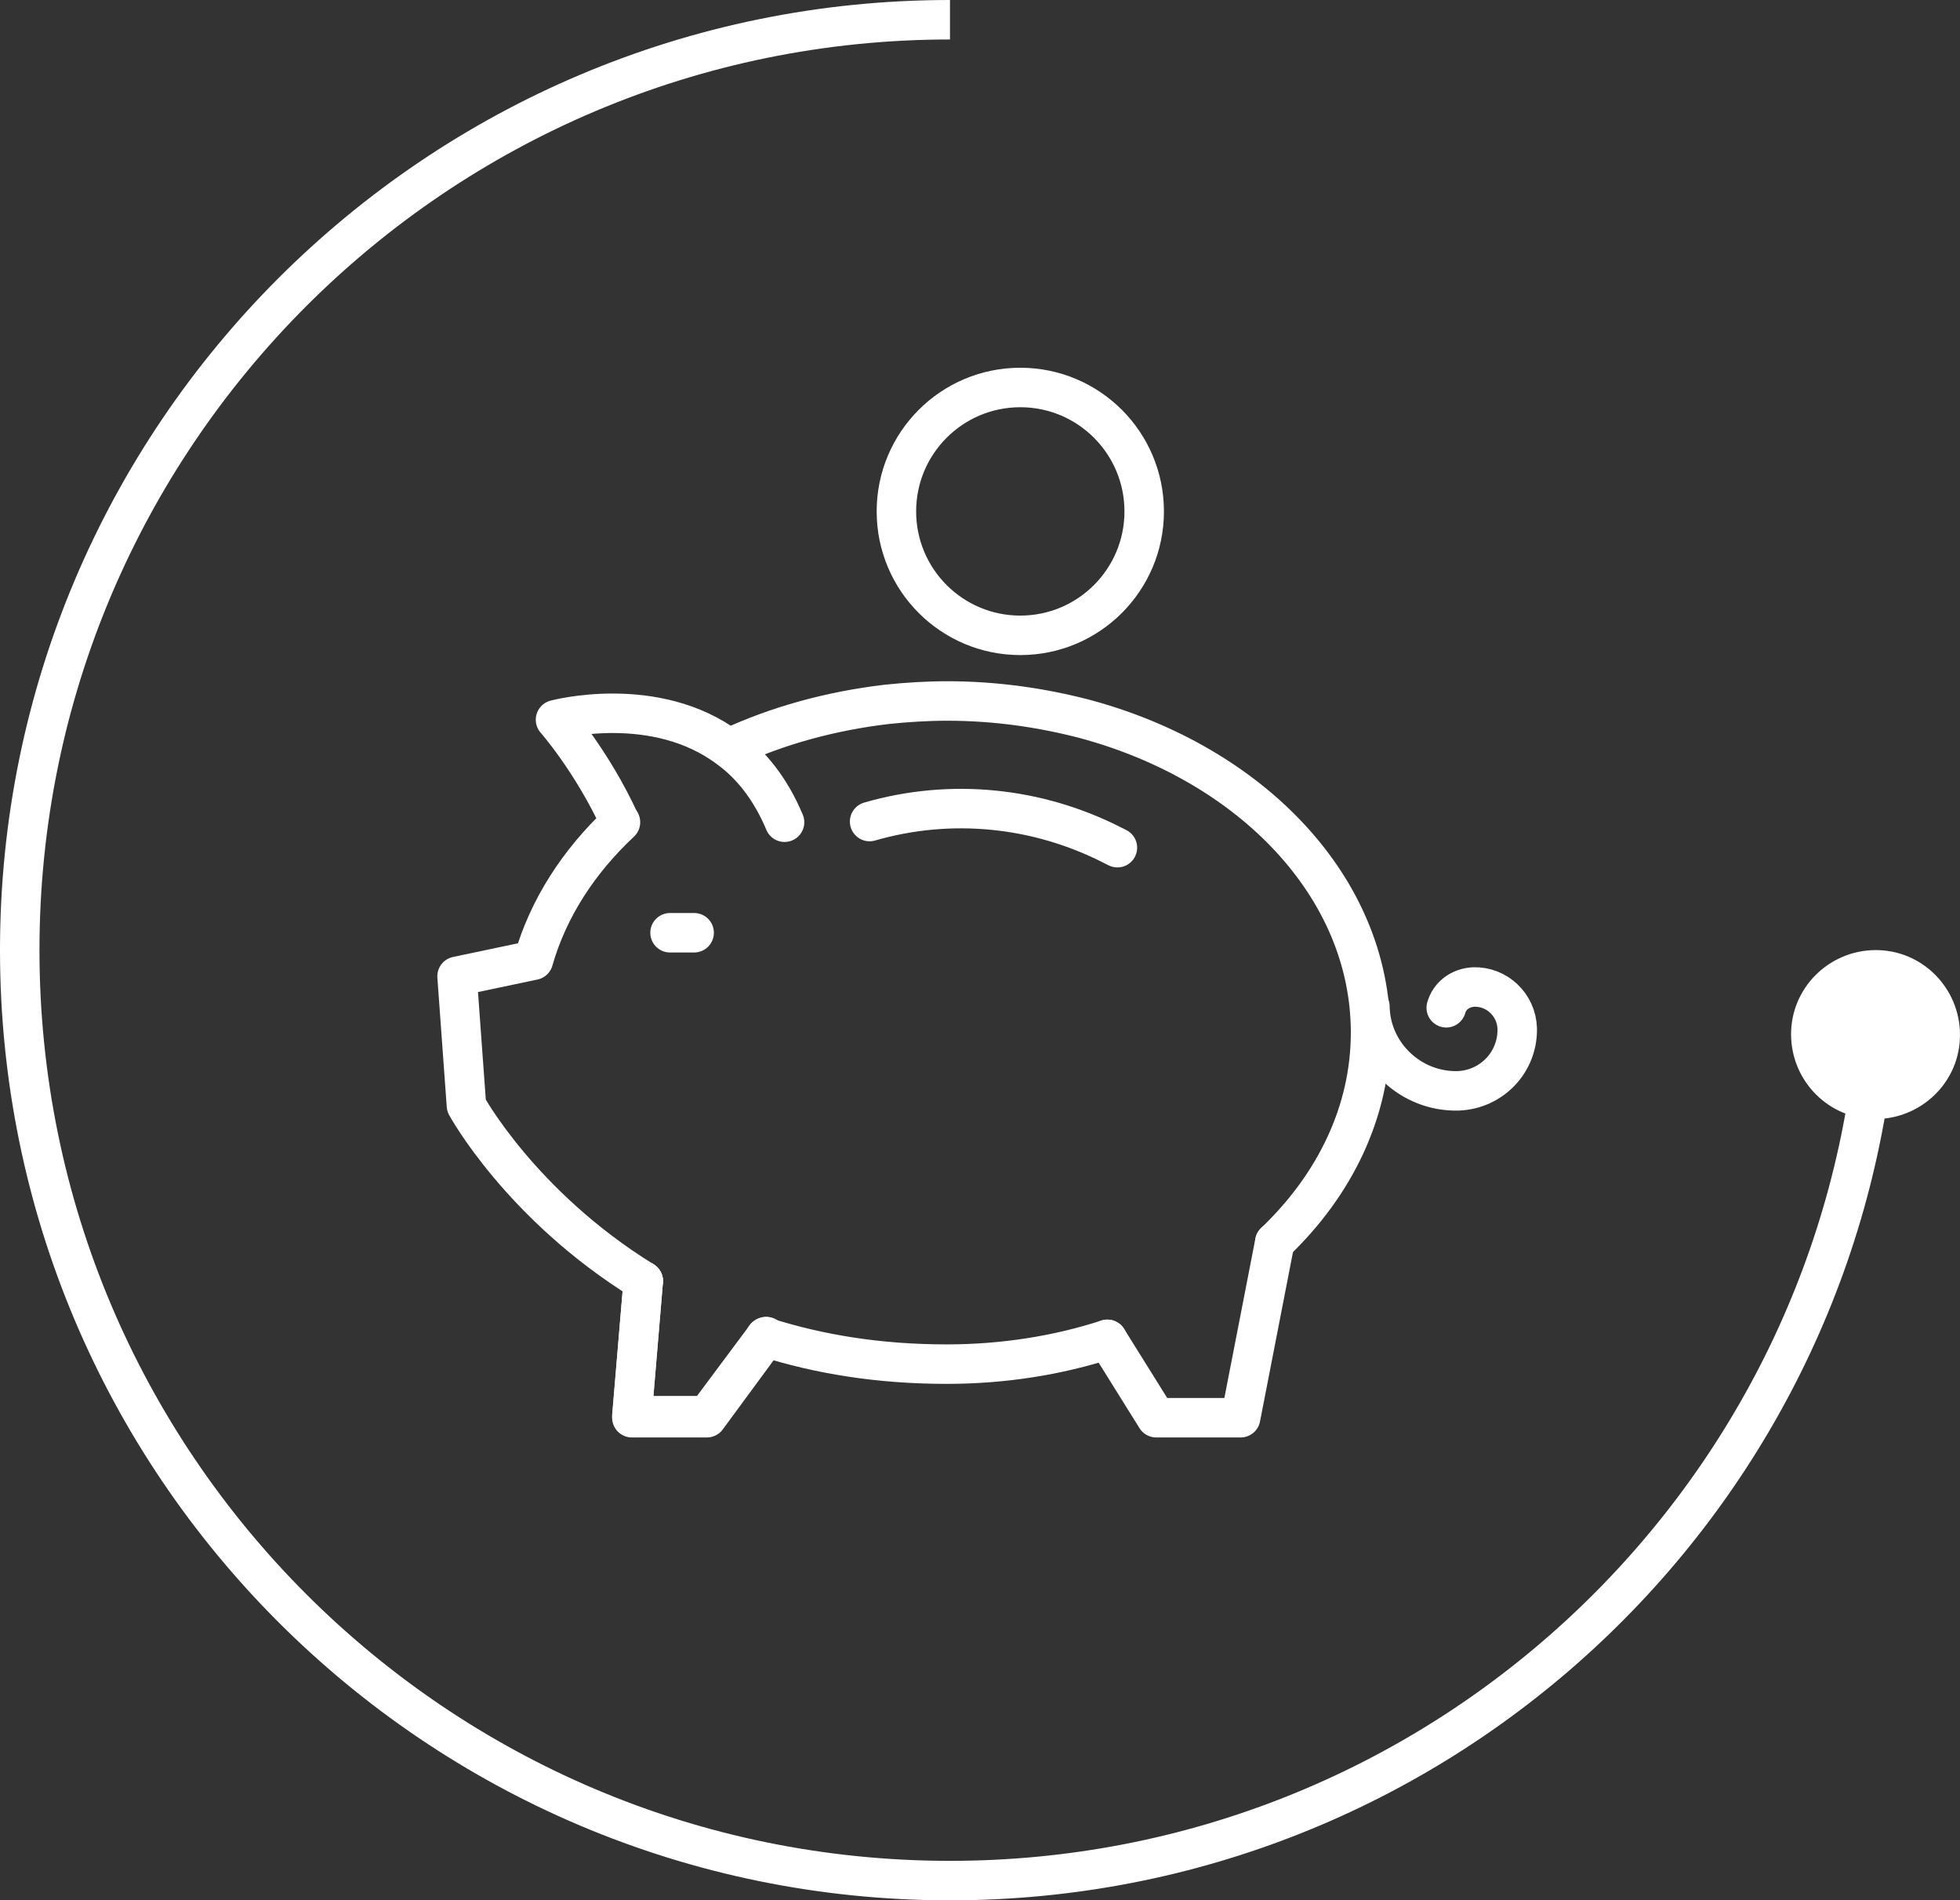
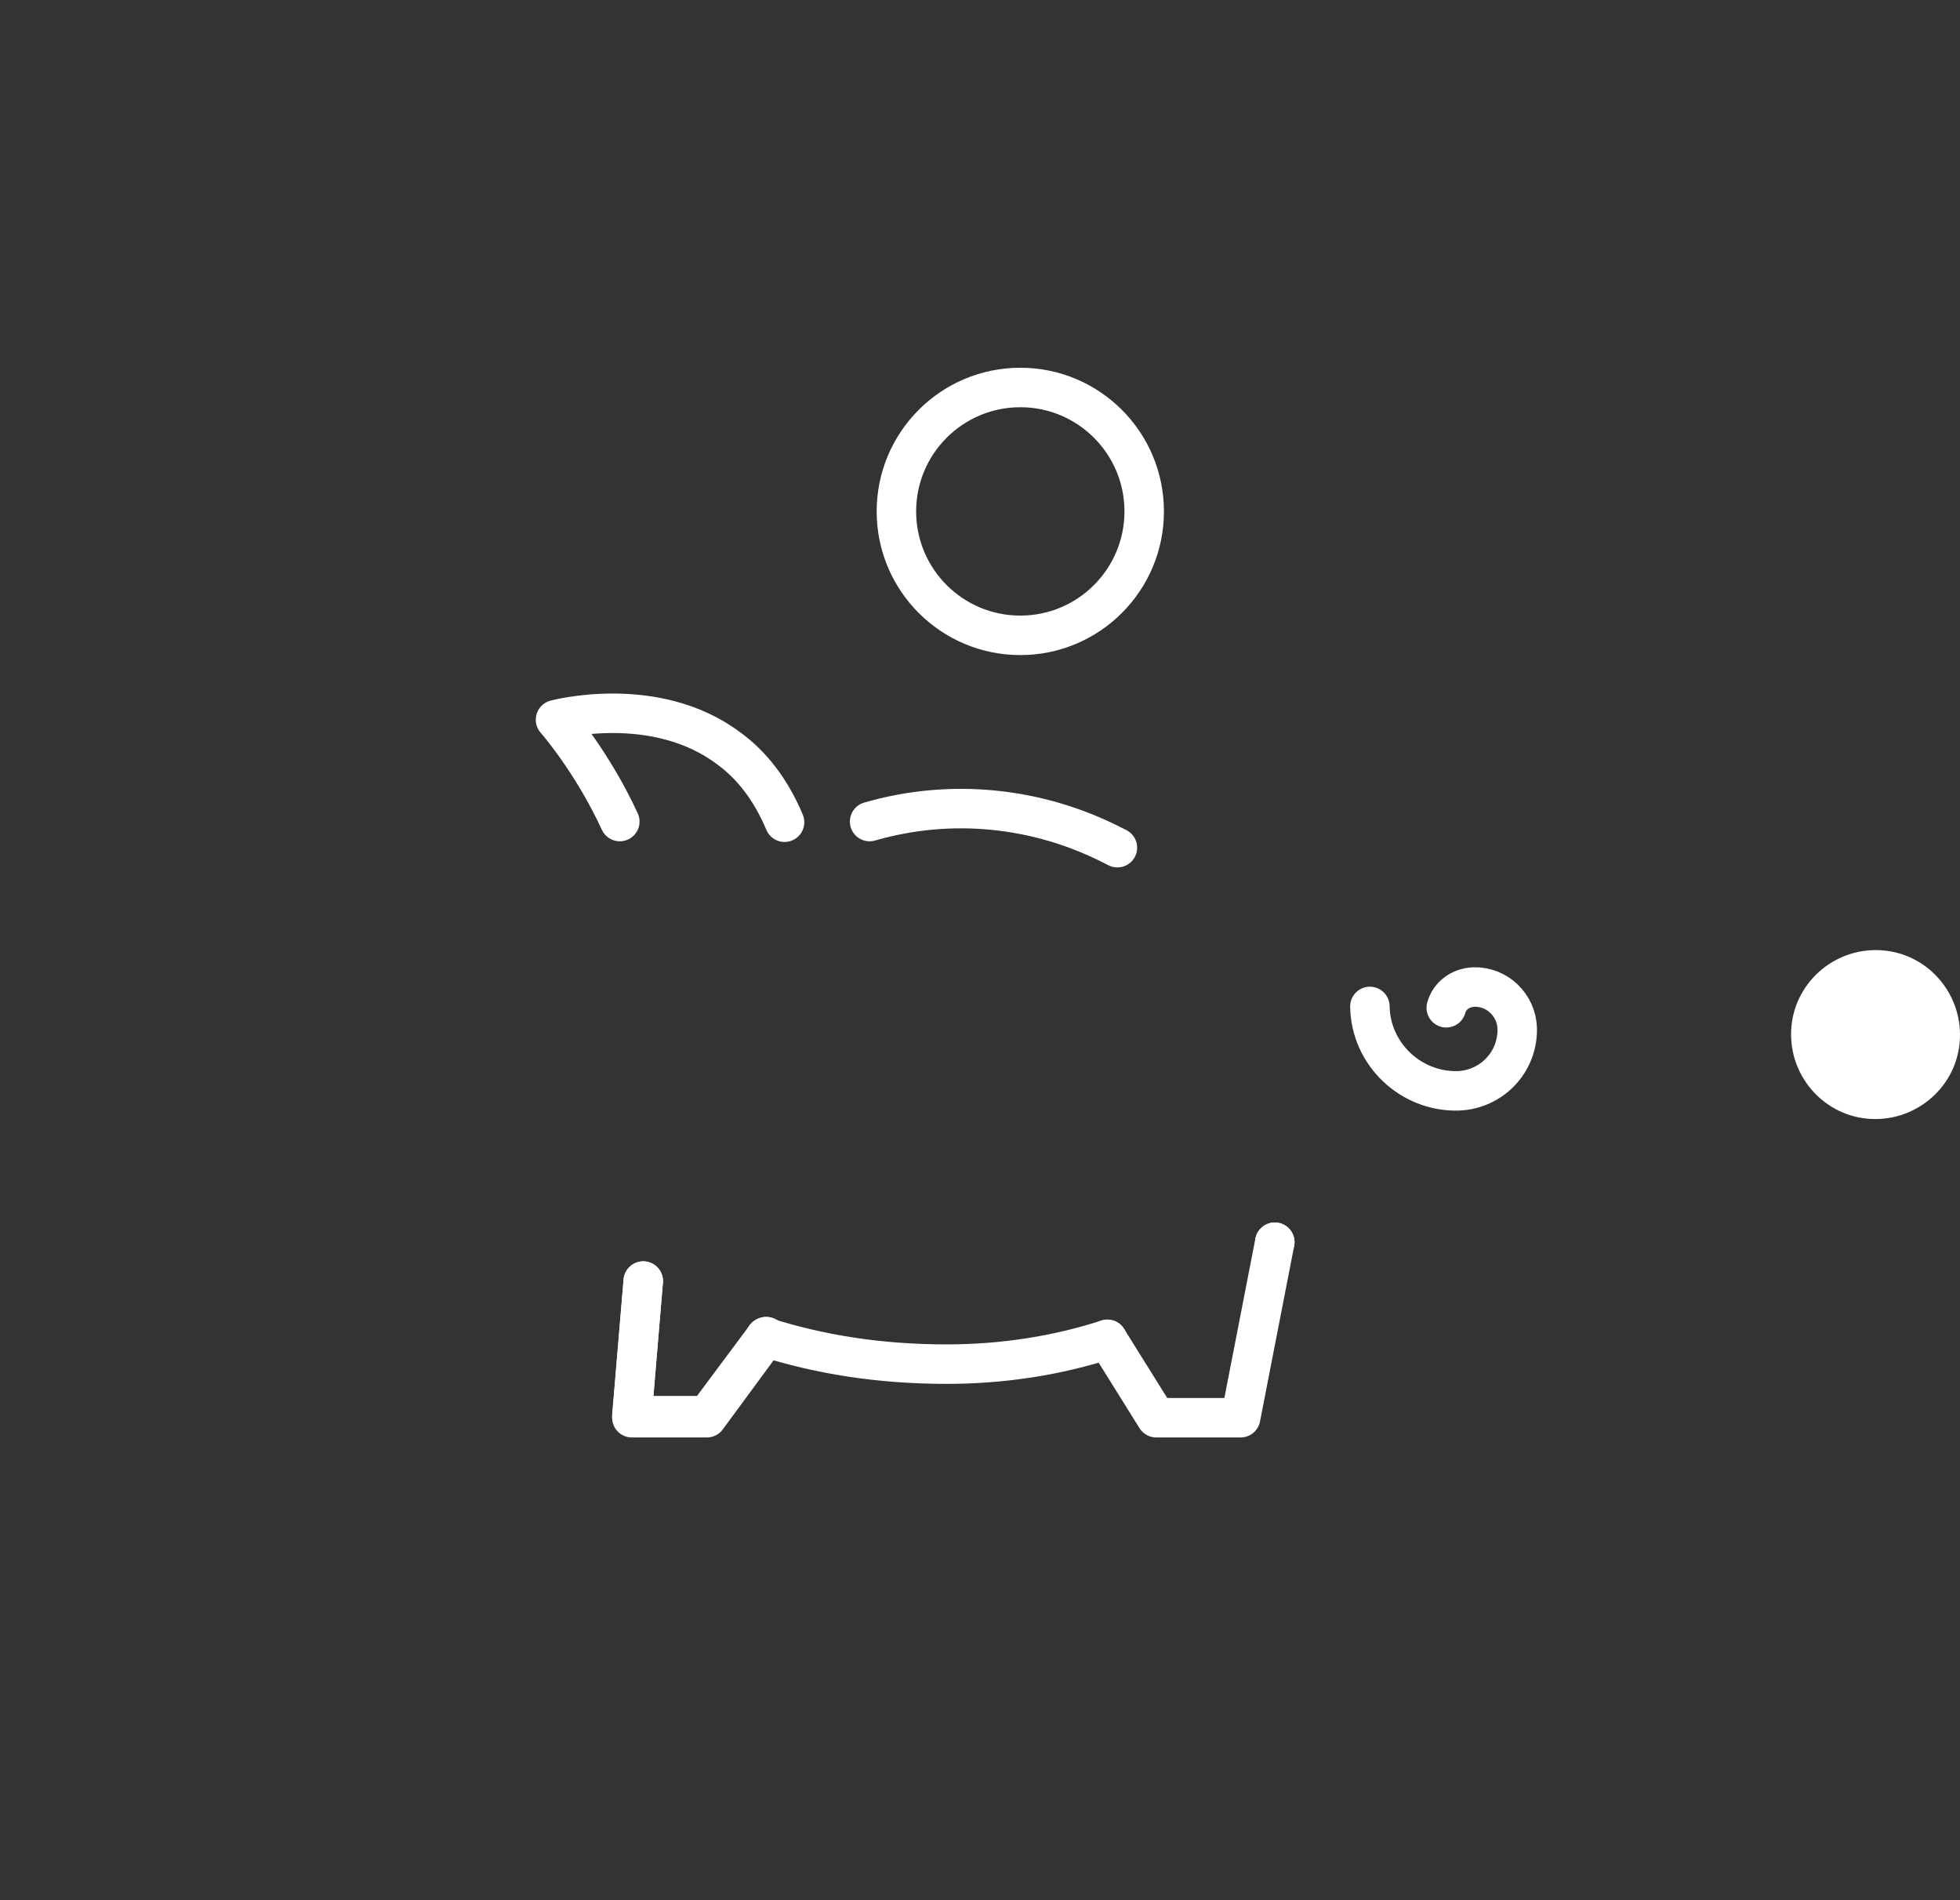
<svg xmlns="http://www.w3.org/2000/svg" xmlns:ns1="http://sodipodi.sourceforge.net/DTD/sodipodi-0.dtd" xmlns:ns2="http://www.inkscape.org/namespaces/inkscape" version="1.1" id="Value_For_Money" x="0px" y="0px" viewBox="0 0 292.659 283.694" xml:space="preserve" ns1:docname="Value For Money Icon.svg" width="292.659" height="283.694" ns2:version="1.1.1 (3bf5ae0d25, 2021-09-20)">
  <rect x="0" y="0" width="292.659" height="283.694" fill="#333333" stroke="none" />
  <defs id="defs1012" />
  <ns1:namedview id="namedview1010" pagecolor="#505050" bordercolor="#ffffff" borderopacity="1" ns2:pageshadow="0" ns2:pageopacity="0" ns2:pagecheckerboard="1" showgrid="false" fit-margin-top="0" fit-margin-left="0" fit-margin-right="0" fit-margin-bottom="0" ns2:zoom="2.1308507" ns2:cx="123.42488" ns2:cy="141.96208" ns2:window-width="1920" ns2:window-height="1013" ns2:window-x="-9" ns2:window-y="-9" ns2:window-maximized="1" ns2:current-layer="Value_For_Money" />
  <style type="text/css" id="style971">
	.st0{fill:none;stroke:#FFFFFF;stroke-width:5.894;stroke-miterlimit:10;}
	.st1{fill:#FFFFFF;}
	.st2{fill:none;stroke:#FFFFFF;stroke-width:5.894;stroke-linecap:round;stroke-linejoin:round;stroke-miterlimit:10;}
</style>
  <g id="g1007" transform="translate(-52.353,-51.553)">
    <g id="g983">
      <g id="g981">
        <g id="g979">
-           <path class="st0" d="m 194.2,54.5 c -76.7,0 -138.9,62.2 -138.9,138.9 0,76.7 62.2,138.9 138.9,138.9 72.6,0 132.3,-55.8 138.3,-126.9" id="path973" />
          <g id="g977">
            <path class="st1" d="m 345,206.6 c 0.3,-7 -5.1,-12.9 -12,-13.2 -7,-0.3 -12.9,5.1 -13.2,12 -0.3,7 5.1,12.9 12,13.2 6.9,0.3 12.9,-5 13.2,-12 z" id="path975" />
          </g>
        </g>
      </g>
    </g>
    <path class="st2" d="m 217.7,251.5 c -7.4,2.4 -15.5,3.7 -24,3.7 -10.2,0 -19.1,-1.5 -27,-4 0,0 -0.1,0 -0.1,0" id="path985" />
-     <path class="st2" d="M 148.4,242.8 C 130.1,231.5 122,216.6 122,216.6 l -1.4,-19.3 11.4,-2.4 c 2.2,-7.7 6.7,-14.7 13,-20.6" id="path987" />
-     <path class="st2" d="m 242.7,237 c 8.9,-8.5 14.3,-19.4 14.3,-31.3 0,-21.7 -17.8,-40.1 -42.6,-46.8 -6.5,-1.7 -13.4,-2.7 -20.6,-2.7 -3.1,0 -6.1,0.2 -9,0.5 -8.5,1 -16.4,3.2 -23.5,6.5 v 0" id="path989" />
+     <path class="st2" d="m 242.7,237 v 0" id="path989" />
    <polyline class="st2" points="148.4,242.8 146.7,262.9 157.9,262.9 166.7,251.1  " id="polyline991" />
    <polyline class="st2" points="148.4,242.8 146.7,263.2 157.9,263.2 166.8,251.1  " id="polyline993" />
    <polyline class="st2" points="217.7,251.5 225,263.2 237.6,263.2 242.7,237  " id="polyline995" />
    <path class="st2" d="m 169.5,174.3 c -2.1,-5 -5,-8.6 -8.3,-11 -11,-8.3 -25.9,-4.3 -25.9,-4.3 0,0 5.4,6.1 9.6,15.2" id="path997" />
-     <line class="st2" x1="152.4" y1="190.8" x2="156" y2="190.8" id="line999" />
    <path class="st2" d="m 182.2,174.2 v 0 c 12.1,-3.5 25,-2.2 36.2,3.5 l 0.8,0.4" id="path1001" />
    <circle class="st2" cx="204.7" cy="127.9" r="18.5" id="circle1003" />
    <path class="st2" d="m 268.3,202 c 0.5,-1.8 2.1,-3 4.1,-3.1 3.5,-0.1 6.4,2.7 6.5,6.2 0.1,5 -3.8,9.1 -8.8,9.3 -7.1,0.2 -13.1,-5.5 -13.2,-12.6" id="path1005" />
  </g>
</svg>